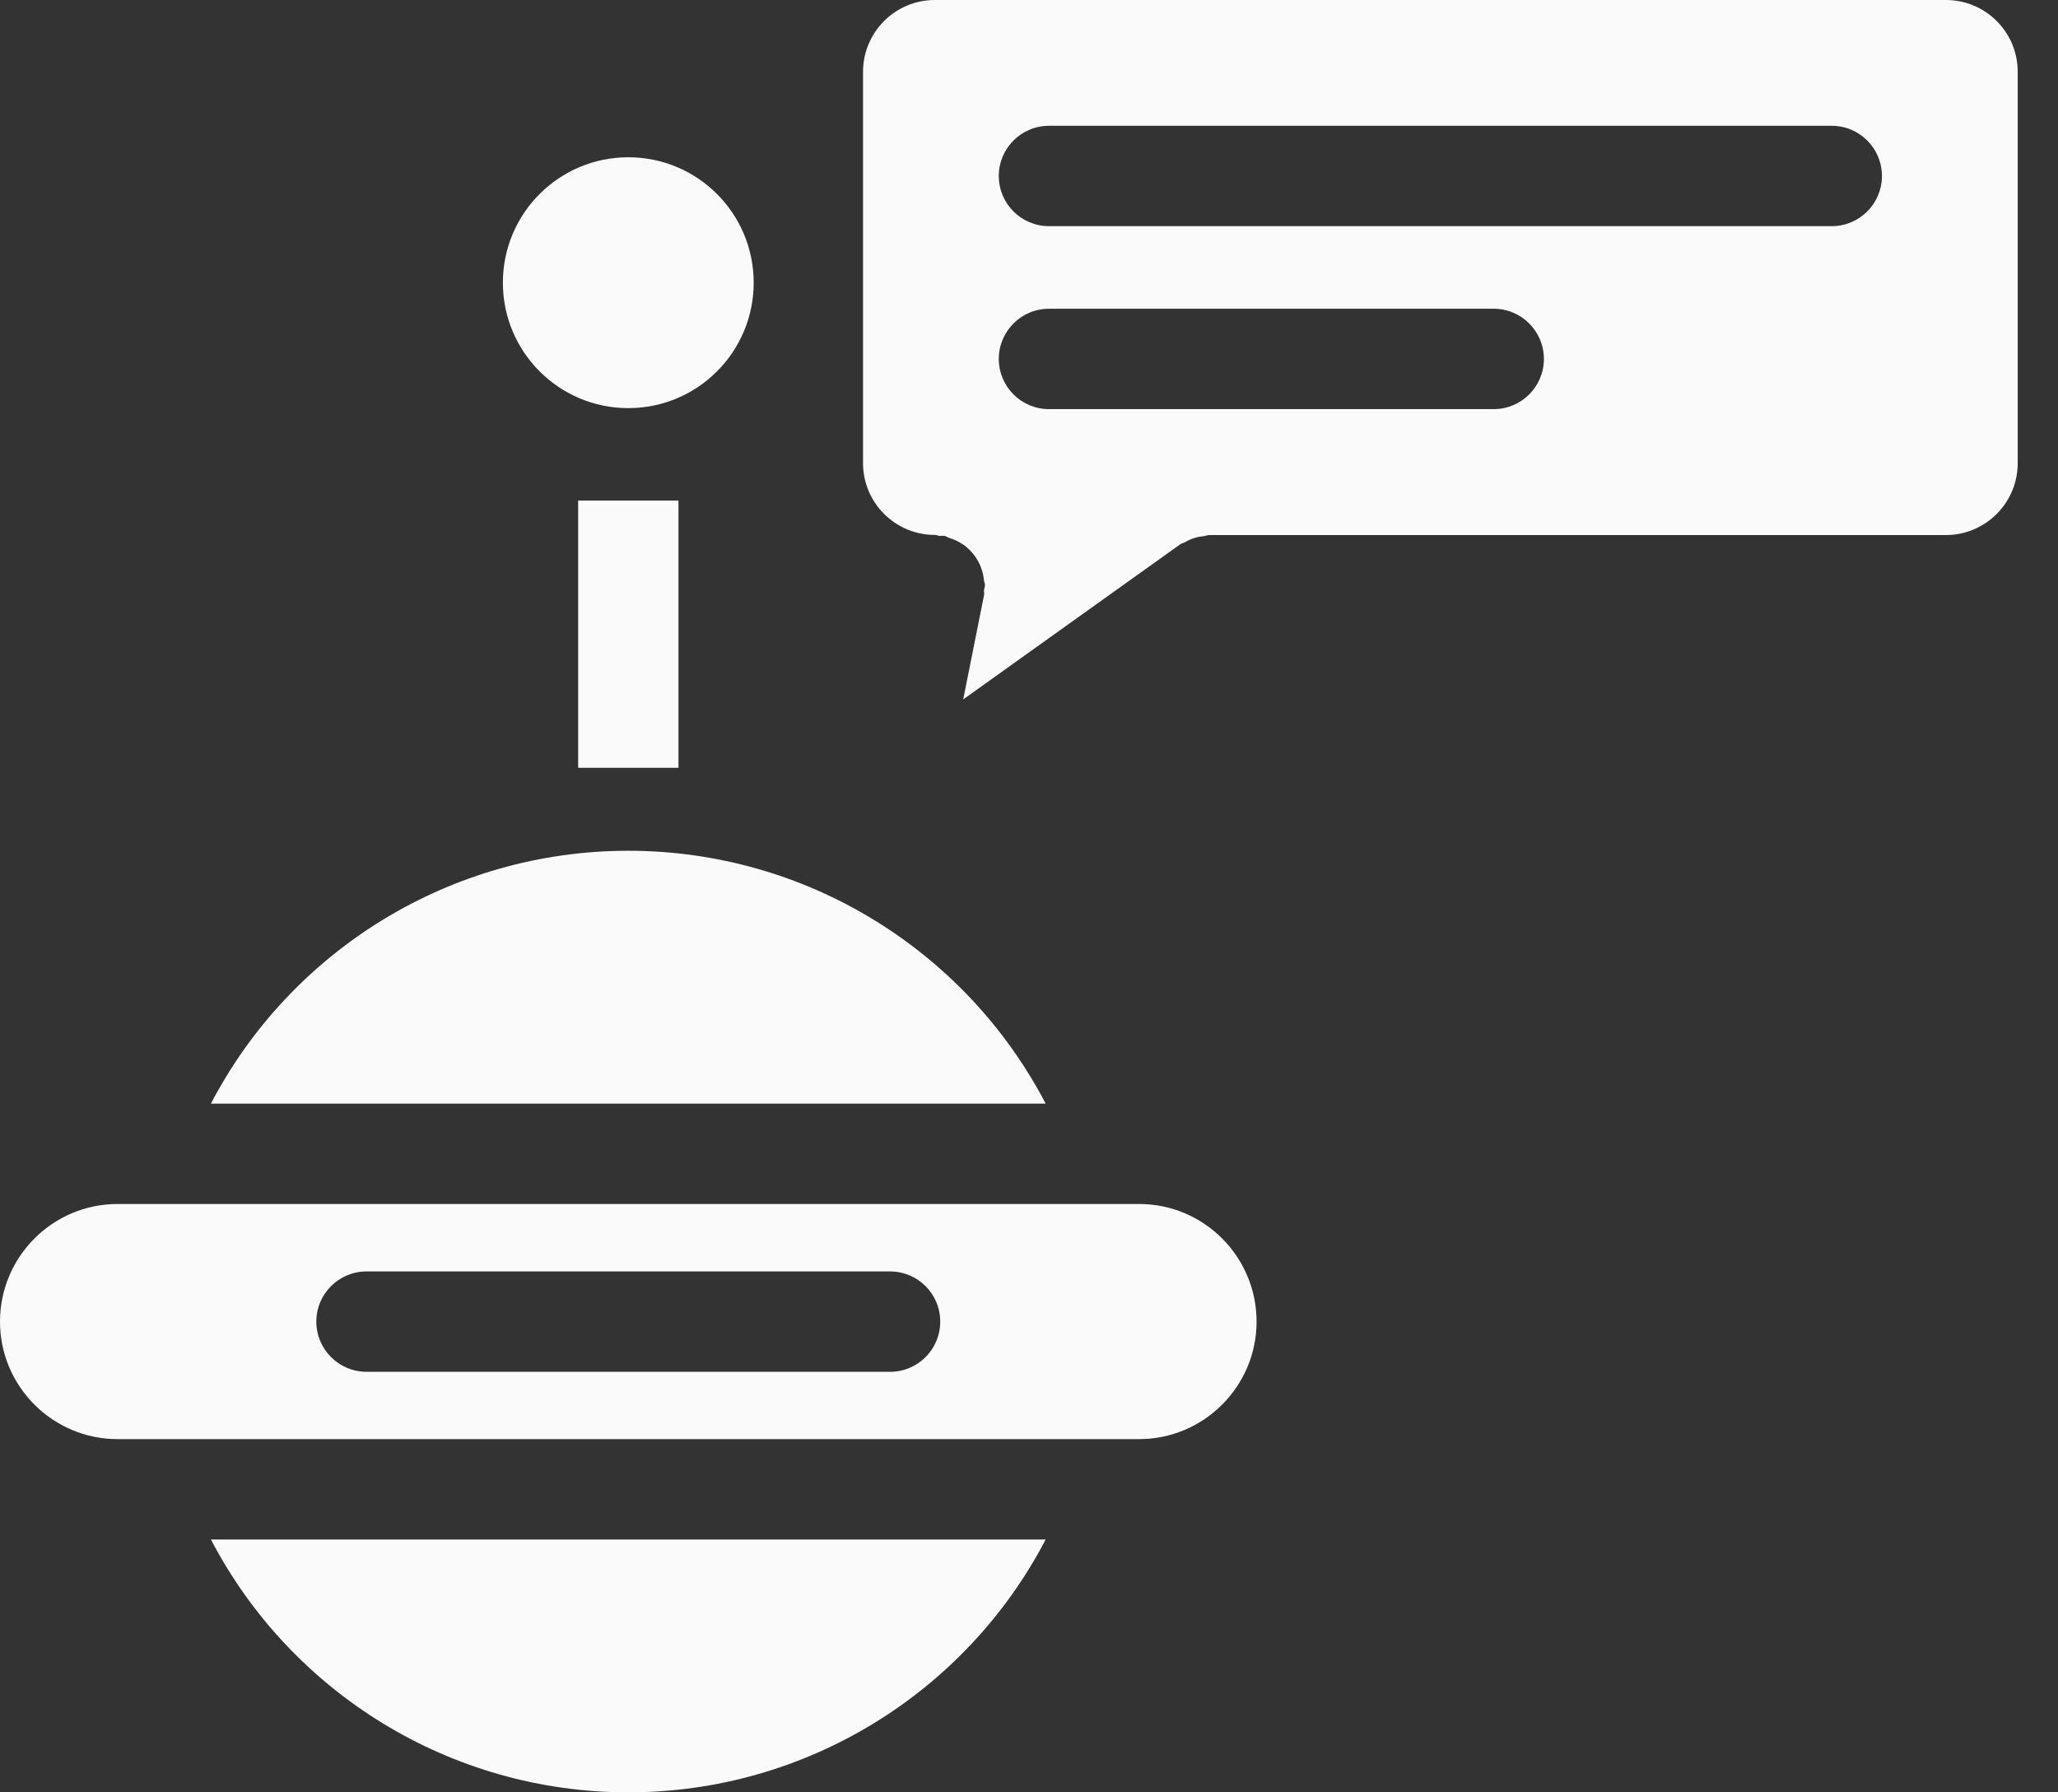
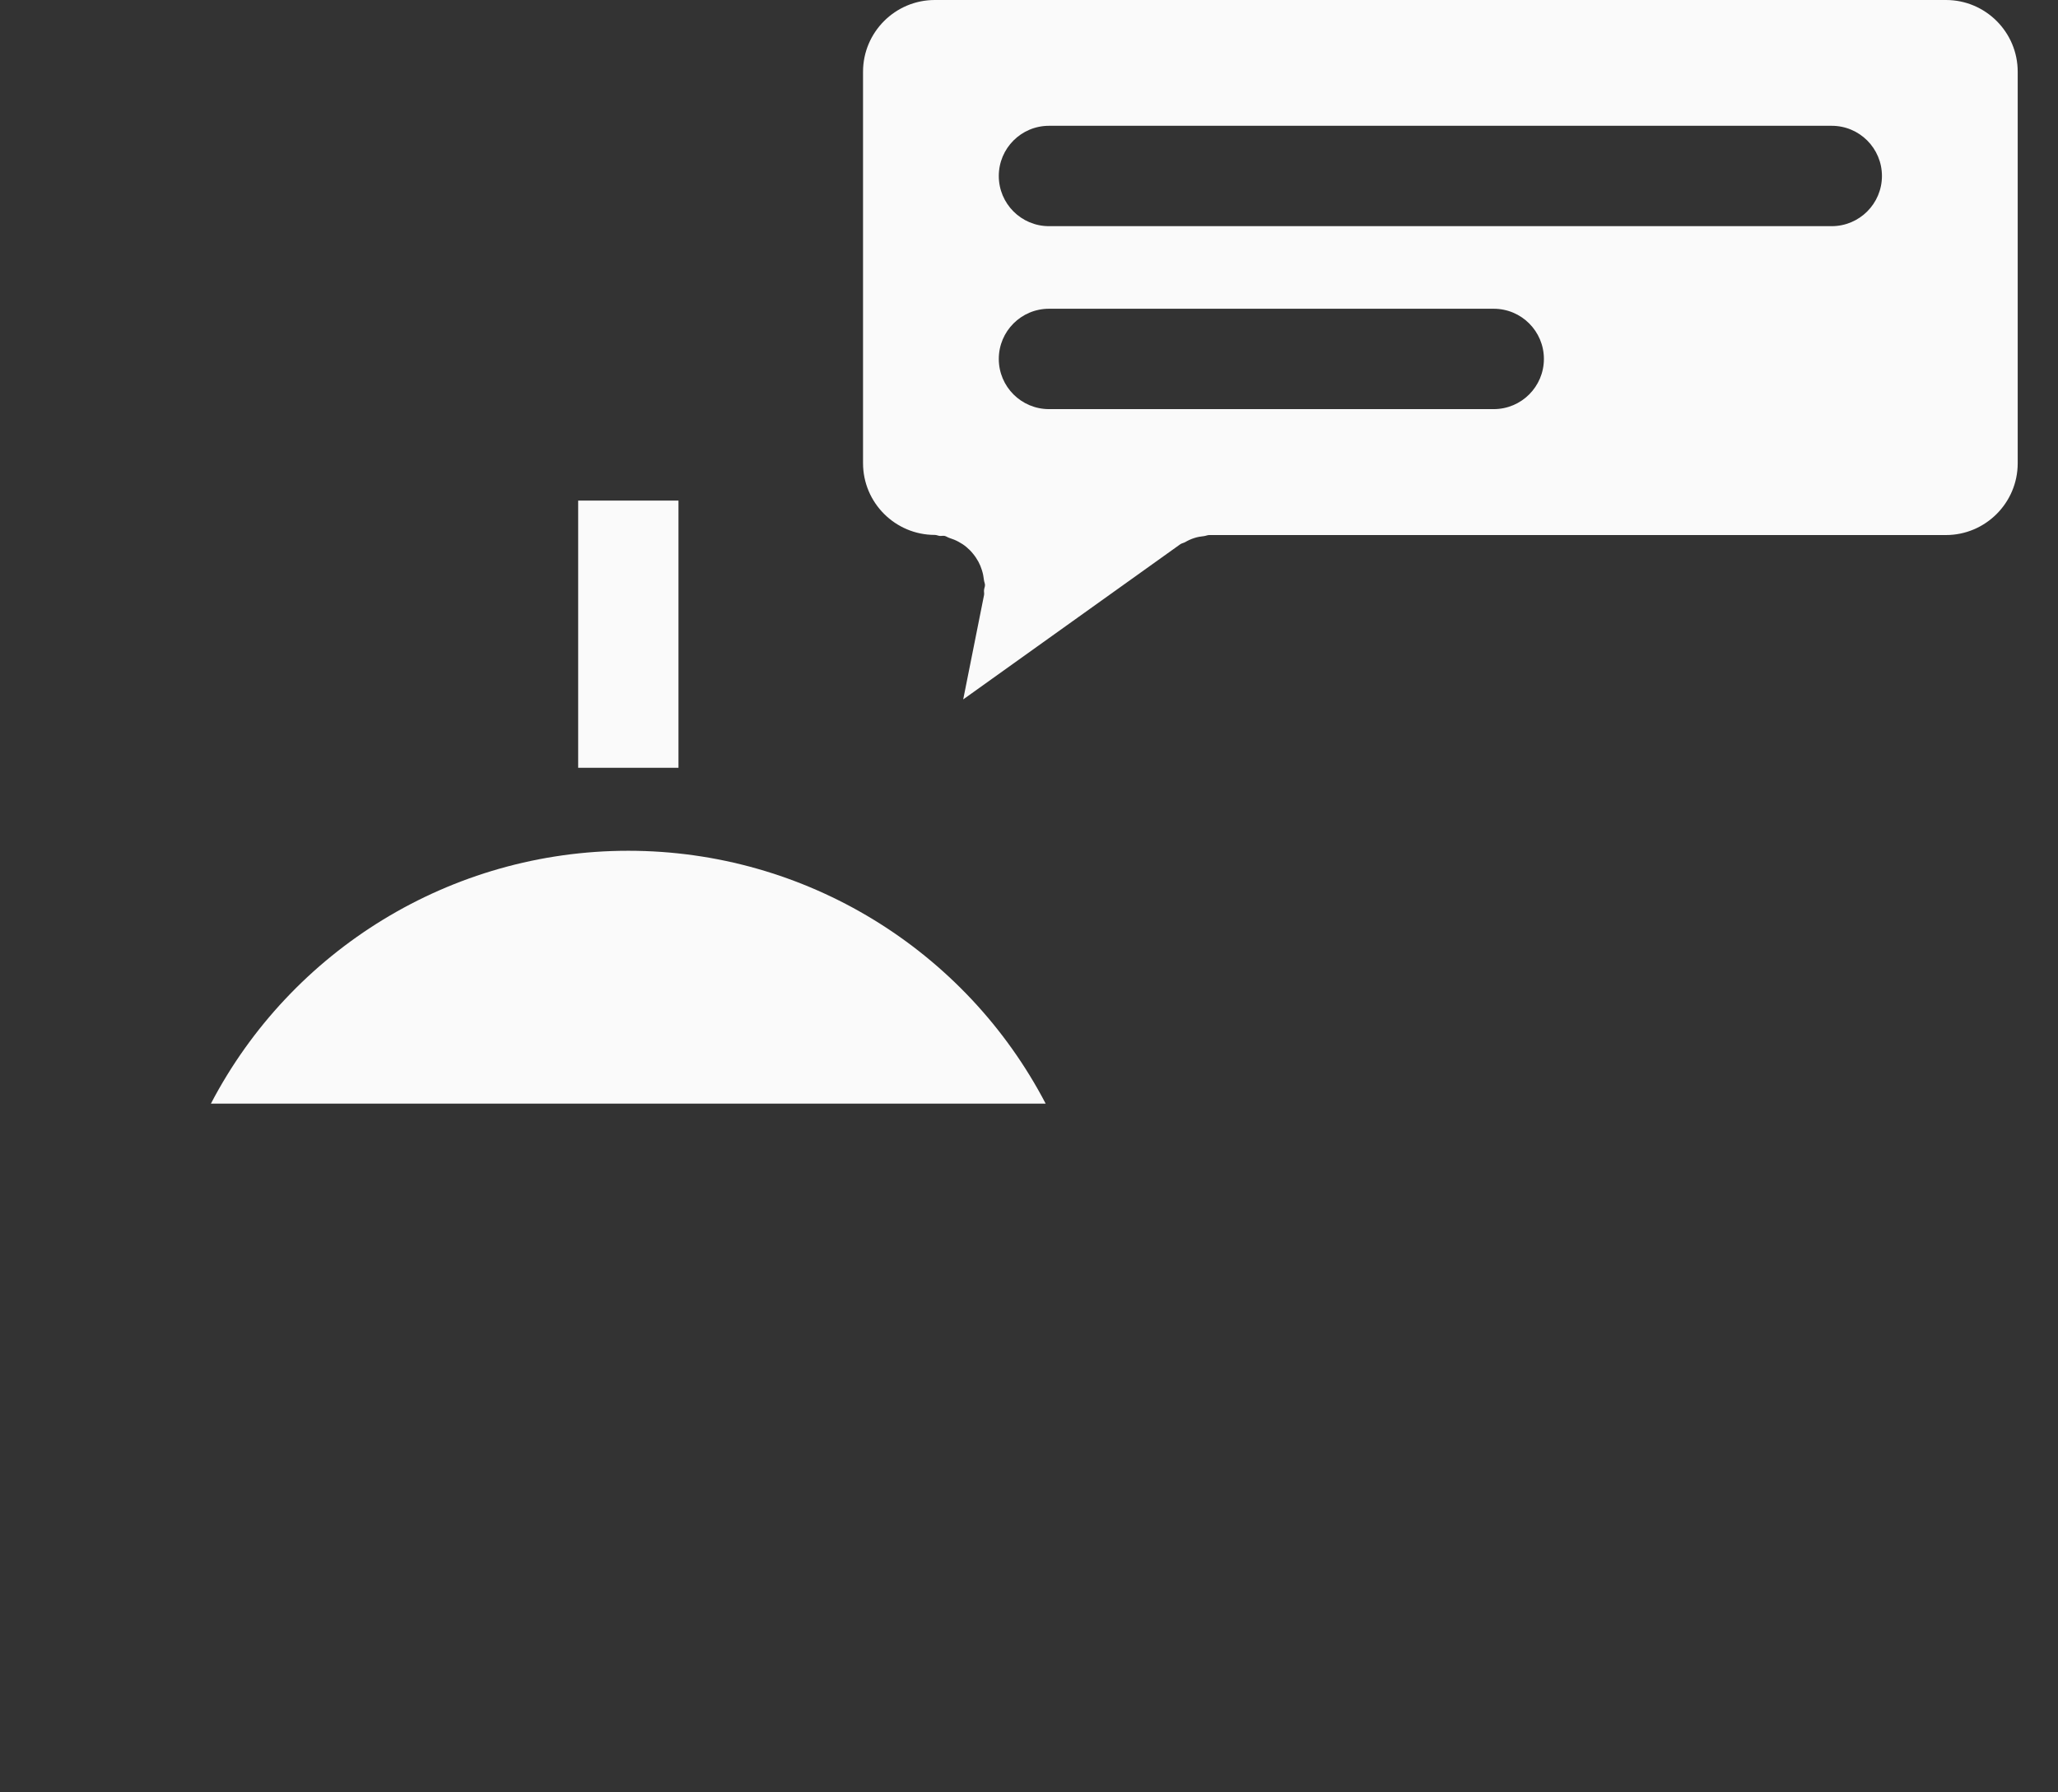
<svg xmlns="http://www.w3.org/2000/svg" width="31" height="27" viewBox="0 0 31 27" fill="none">
  <rect x="0" y="0" width="31" height="27" fill="#333333" stroke="none" />
-   <path d="M17.159 18.137H1.771C0.794 18.137 0 18.932 0 19.909C0 20.884 0.794 21.679 1.771 21.679H17.158C18.134 21.679 18.928 20.884 18.928 19.909C18.928 18.932 18.135 18.137 17.159 18.137ZM13.407 20.665H5.521C5.104 20.665 4.765 20.327 4.765 19.909C4.765 19.491 5.104 19.153 5.521 19.153H13.407C13.825 19.153 14.163 19.491 14.163 19.909C14.163 20.327 13.825 20.665 13.407 20.665Z" fill="#FAFAFA" />
-   <path d="M9.464 27C12.136 27 14.544 25.505 15.751 23.191H3.177C4.384 25.505 6.792 27 9.464 27Z" fill="#FAFAFA" />
  <path d="M9.464 12.816C6.793 12.816 4.385 14.311 3.177 16.625H15.751C14.543 14.311 12.136 12.816 9.464 12.816Z" fill="#FAFAFA" />
-   <path d="M9.464 6.148C10.508 6.148 11.353 5.302 11.353 4.258C11.353 3.215 10.508 2.369 9.464 2.369C8.421 2.369 7.575 3.215 7.575 4.258C7.575 5.302 8.421 6.148 9.464 6.148Z" fill="#FAFAFA" />
  <path d="M29.313 0H14.081C13.485 0 13 0.485 13 1.081V6.977C13 7.574 13.485 8.058 14.081 8.058C14.107 8.058 14.129 8.07 14.154 8.073C14.179 8.076 14.203 8.068 14.229 8.073C14.255 8.079 14.274 8.095 14.299 8.103C14.349 8.119 14.395 8.137 14.44 8.162C14.483 8.185 14.521 8.21 14.558 8.241C14.595 8.272 14.627 8.304 14.657 8.342C14.689 8.38 14.714 8.419 14.738 8.462C14.76 8.503 14.777 8.544 14.791 8.59C14.807 8.64 14.816 8.689 14.822 8.742C14.825 8.767 14.837 8.789 14.837 8.815C14.837 8.84 14.825 8.861 14.823 8.886C14.819 8.912 14.828 8.937 14.823 8.963L14.509 10.536L17.777 8.2C17.799 8.184 17.824 8.181 17.848 8.169C17.894 8.142 17.939 8.121 17.99 8.105C18.038 8.089 18.086 8.081 18.136 8.076C18.163 8.073 18.187 8.06 18.215 8.06H29.312C29.908 8.06 30.393 7.574 30.393 6.979V1.082C30.394 0.485 29.909 0 29.313 0ZM22.5 6.163H15.801C15.383 6.163 15.045 5.824 15.045 5.407C15.045 4.99 15.383 4.651 15.801 4.651H22.5C22.918 4.651 23.256 4.99 23.256 5.407C23.256 5.824 22.918 6.163 22.5 6.163ZM27.591 3.407H15.801C15.383 3.407 15.045 3.068 15.045 2.651C15.045 2.234 15.383 1.895 15.801 1.895H27.592C28.01 1.895 28.348 2.234 28.348 2.651C28.348 3.068 28.009 3.407 27.591 3.407Z" fill="#FAFAFA" />
  <path d="M8.709 11.34V11.566H10.22V11.34V7.541H8.709V11.34Z" fill="#FAFAFA" />
</svg>